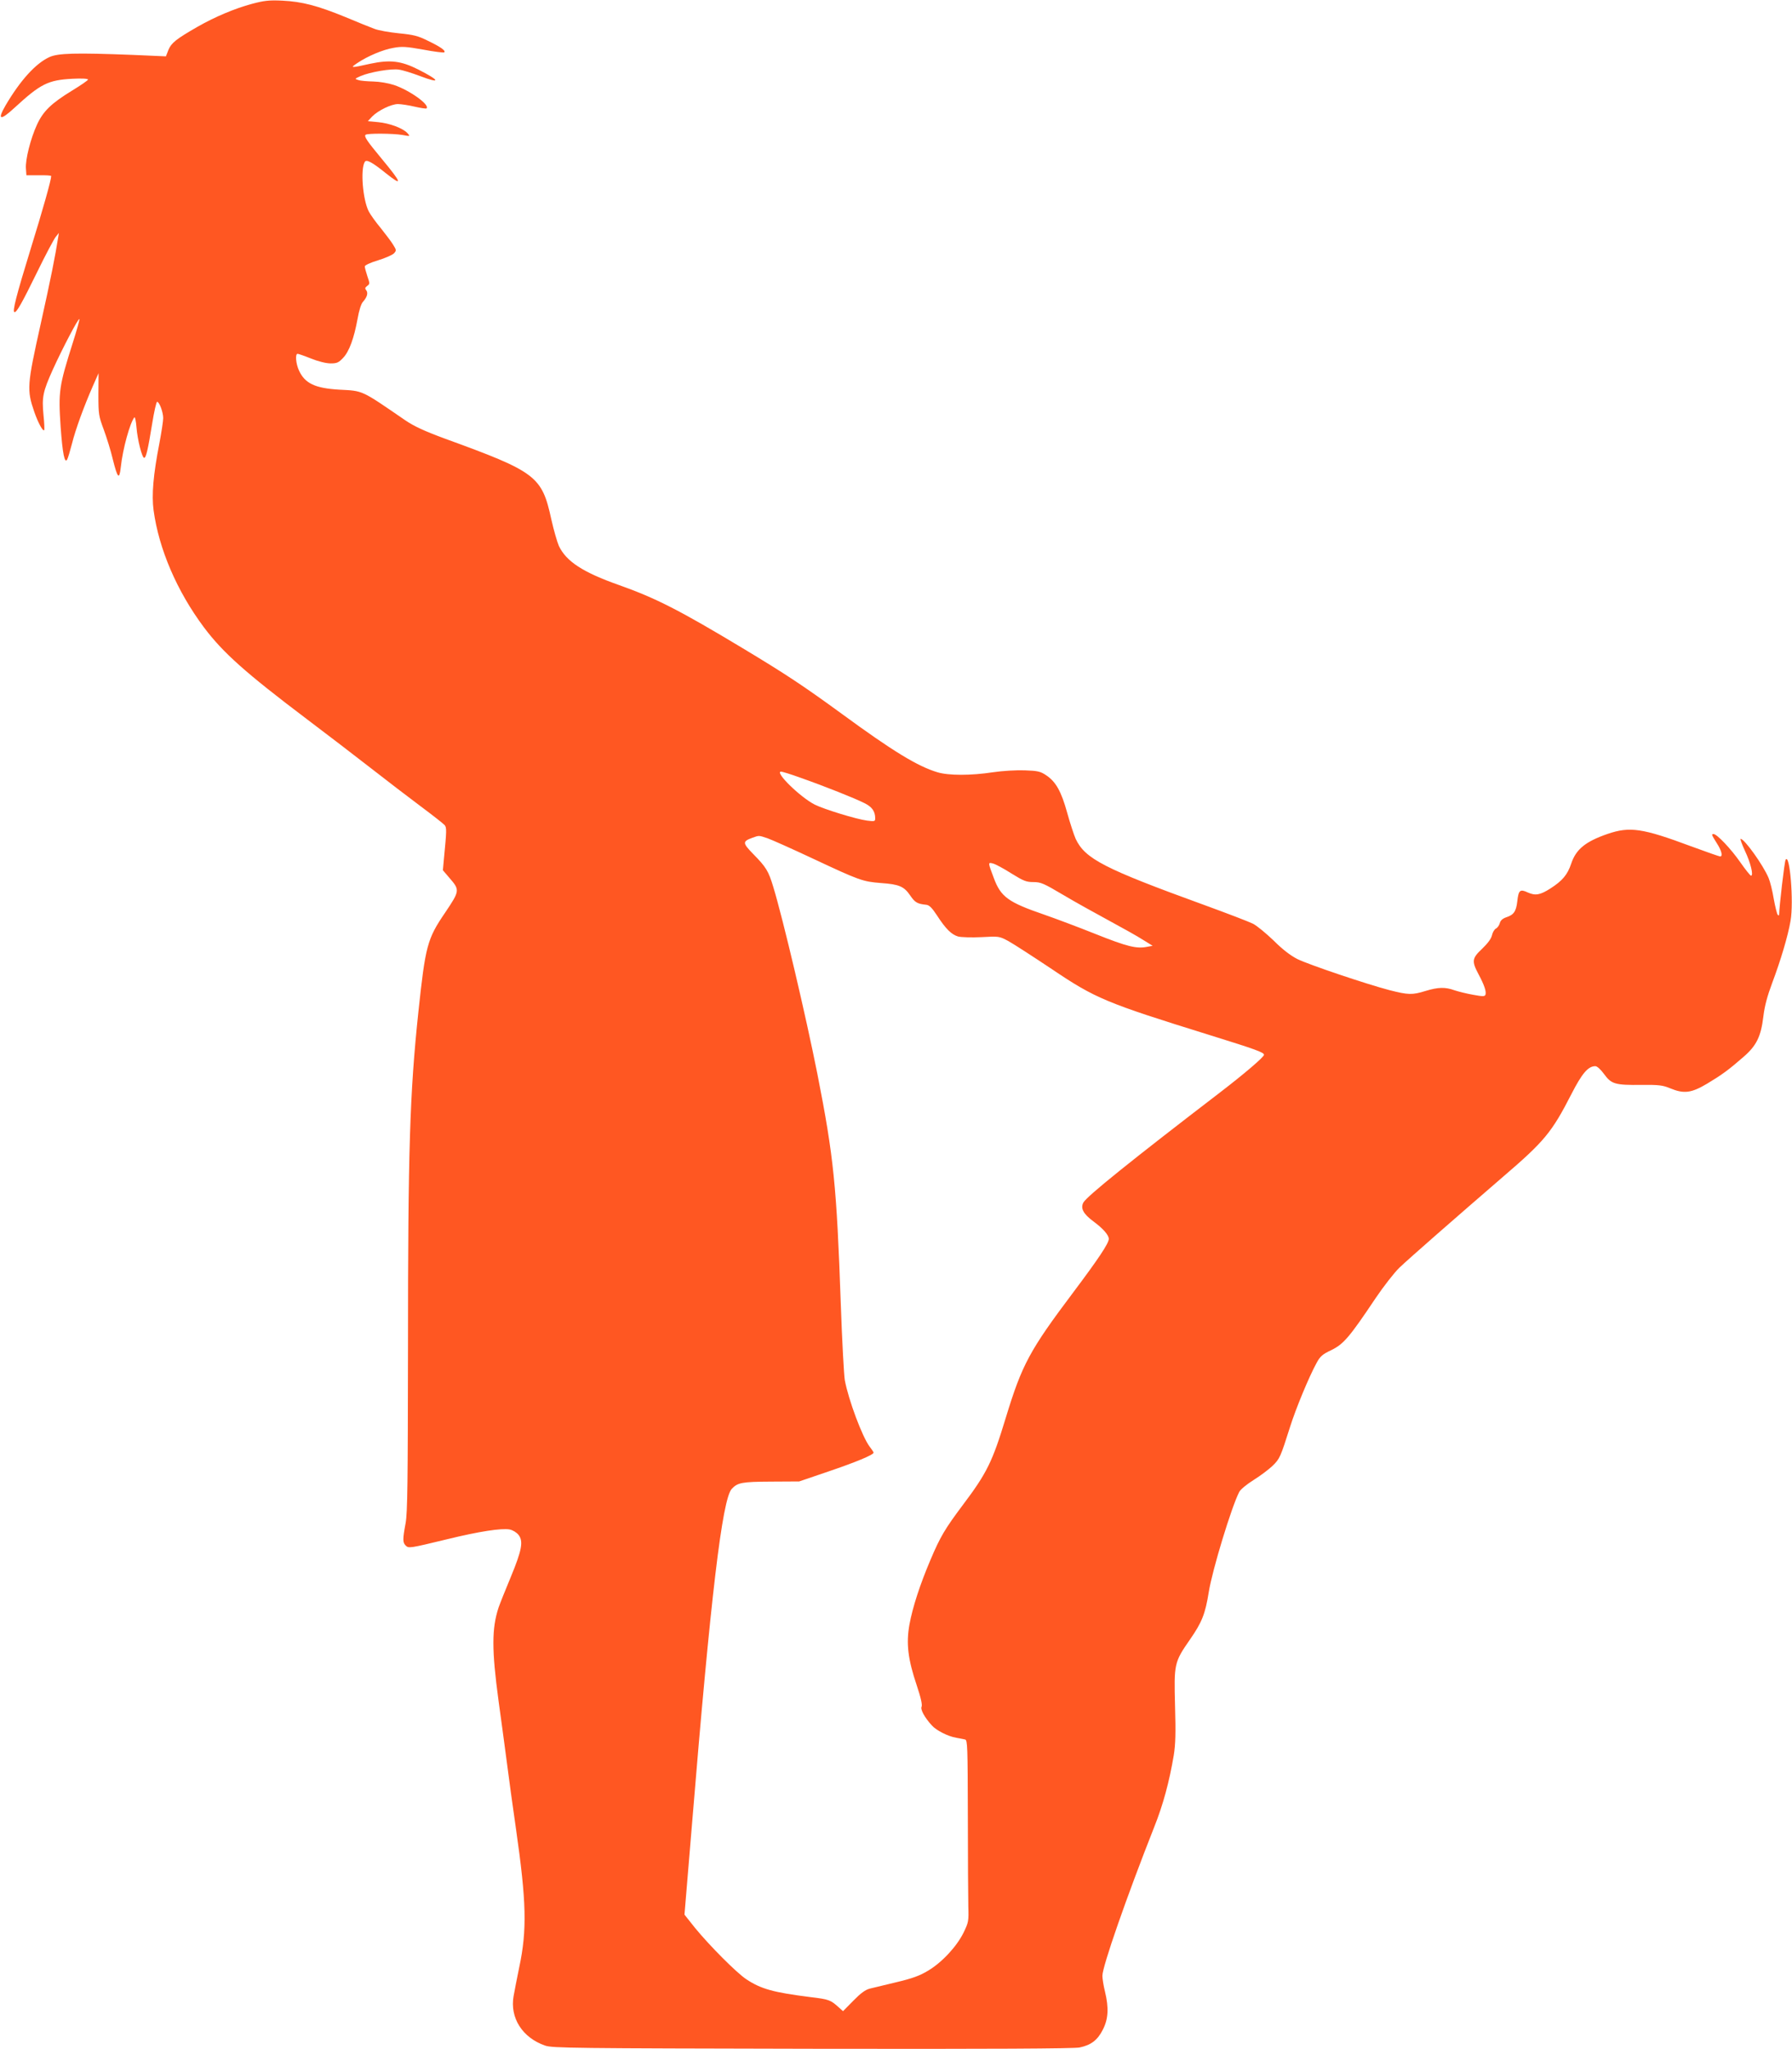
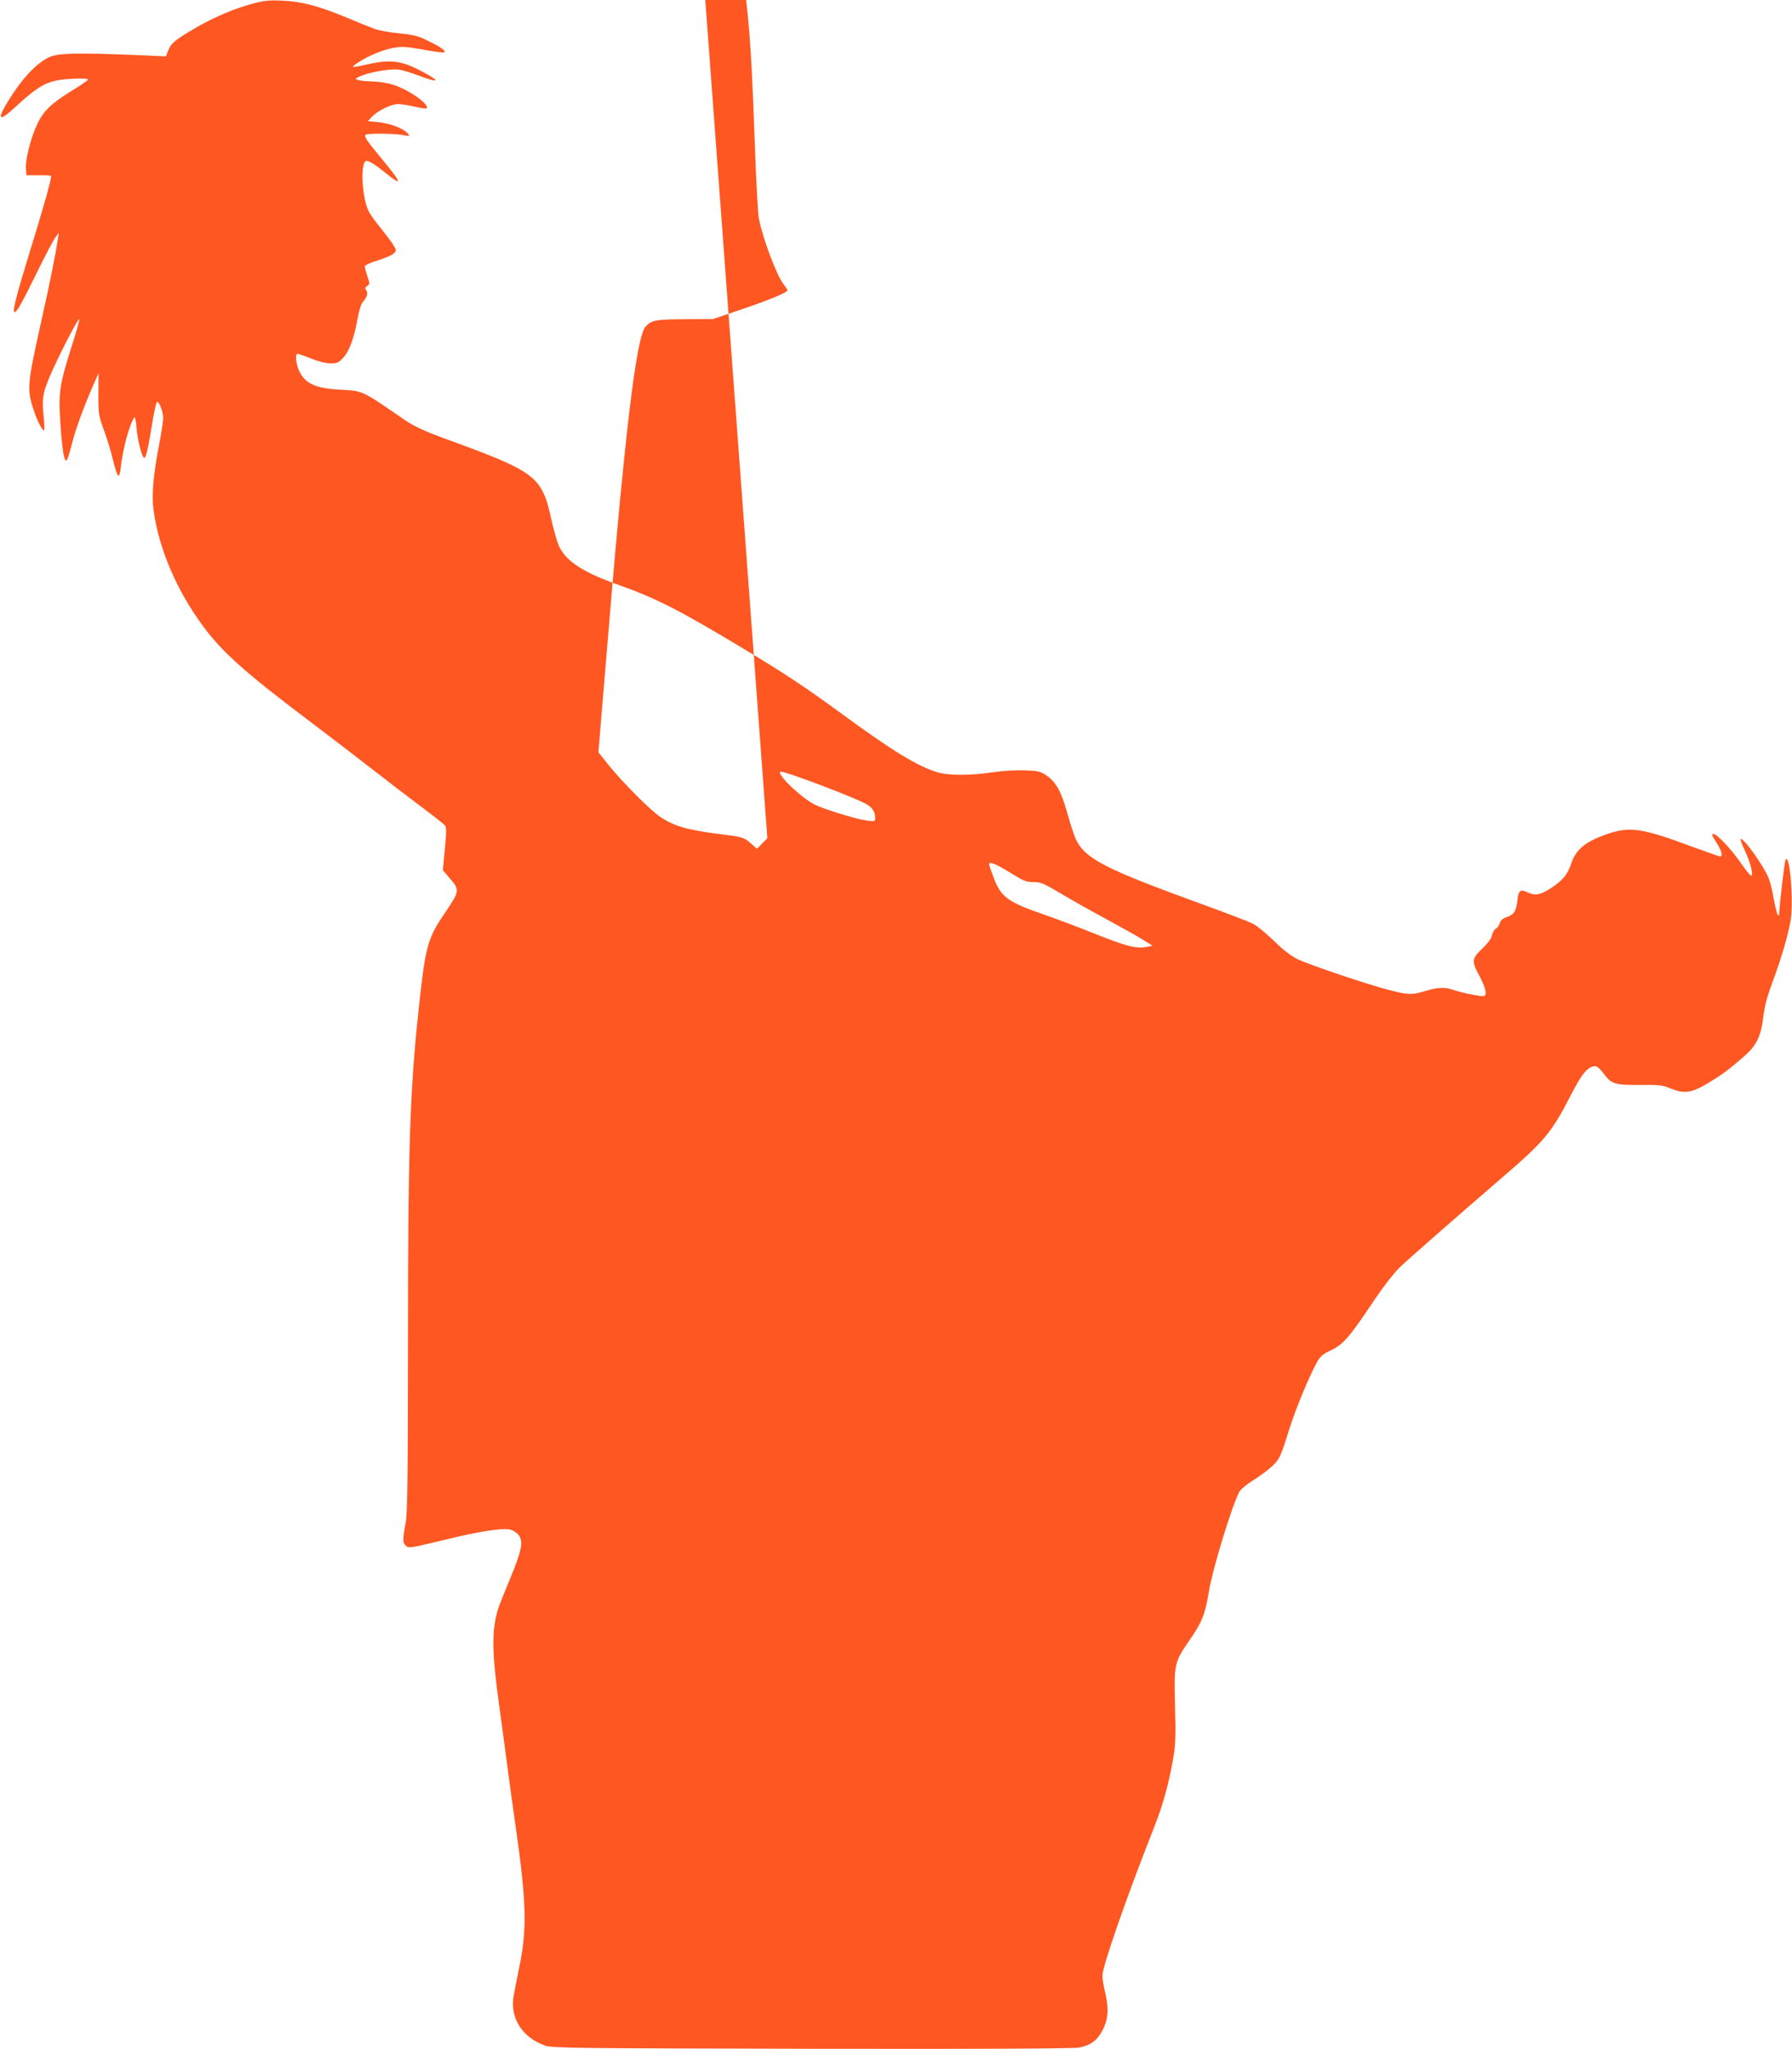
<svg xmlns="http://www.w3.org/2000/svg" version="1.0" width="1120pt" height="1280pt" viewBox="0 0 1120 1280" preserveAspectRatio="xMidYMid meet">
  <g transform="translate(0,1280) scale(0.1,-0.1)" fill="#ff5722" stroke="none">
-     <path d="M1575 12776 c-108 -29 -231 -81 -340 -143 -134 -77 -164 -101 -182 -144 l-16 -41 -206 9 c-361 14 -469 11 -523 -14 -86 -40 -181 -145 -273 -301 -54 -93 -34 -98 56 -15 162 149 209 173 362 181 56 3 97 1 97 -5 0 -5 -44 -35 -98 -68 -131 -80 -182 -129 -221 -214 -40 -87 -73 -218 -69 -273 l3 -43 77 0 c43 1 78 -1 78 -5 0 -24 -53 -212 -129 -457 -89 -289 -116 -393 -100 -393 14 0 45 54 141 250 52 107 105 206 116 220 l20 25 -4 -25 c-19 -121 -45 -253 -110 -545 -85 -381 -87 -410 -40 -547 24 -69 54 -124 62 -115 3 2 1 44 -4 93 -11 114 -4 147 58 285 59 130 160 323 166 316 3 -2 -16 -69 -41 -148 -86 -272 -91 -303 -76 -526 12 -166 25 -232 41 -203 5 9 18 53 30 99 22 89 76 236 132 363 l34 77 -1 -132 c0 -126 2 -136 34 -222 18 -49 44 -132 56 -184 30 -120 41 -131 50 -49 12 114 58 279 85 311 4 4 10 -24 13 -62 6 -78 35 -191 48 -191 12 0 24 53 50 213 12 75 26 137 31 137 14 0 38 -65 38 -102 0 -18 -11 -89 -24 -158 -38 -195 -49 -322 -36 -418 33 -242 146 -505 314 -730 119 -159 261 -285 641 -572 127 -96 309 -235 405 -310 96 -75 236 -182 311 -238 74 -55 141 -108 148 -116 13 -16 13 -32 -5 -217 l-6 -65 41 -48 c66 -76 65 -80 -27 -217 -112 -164 -123 -207 -167 -619 -54 -511 -65 -864 -65 -2095 -1 -845 -3 -1034 -15 -1100 -19 -102 -18 -120 0 -139 19 -19 24 -18 260 39 200 49 339 70 390 61 20 -4 43 -18 56 -34 31 -40 21 -95 -49 -264 -33 -79 -67 -164 -76 -190 -43 -131 -43 -264 0 -583 14 -99 36 -265 50 -370 13 -104 40 -298 59 -430 65 -453 70 -631 20 -865 -14 -69 -30 -149 -35 -179 -24 -136 55 -260 197 -309 44 -16 180 -17 1668 -20 1128 -2 1636 1 1672 8 72 15 113 46 146 112 34 66 38 135 13 238 -9 36 -16 80 -16 98 0 58 150 489 323 927 57 142 95 285 123 450 11 70 13 138 8 310 -7 262 -5 272 93 413 75 108 96 160 118 298 22 137 142 531 190 624 8 16 47 48 90 75 42 26 95 66 119 89 45 44 49 54 109 243 37 117 118 312 165 398 23 43 37 55 94 82 75 37 111 78 275 323 50 74 117 160 149 191 64 61 349 310 649 569 258 221 304 277 426 515 67 131 105 175 150 175 11 0 34 -21 55 -50 45 -62 69 -69 234 -67 108 1 132 -2 178 -21 87 -36 133 -30 232 29 93 56 133 85 227 167 81 70 109 127 124 252 8 67 25 129 56 212 52 138 98 292 114 386 21 118 -5 428 -31 381 -7 -12 -40 -295 -40 -339 0 -9 -3 -10 -9 -5 -5 6 -16 51 -25 100 -8 50 -23 109 -32 130 -32 78 -151 245 -175 245 -4 0 8 -34 27 -75 35 -73 55 -155 38 -155 -5 0 -35 38 -68 85 -57 82 -145 175 -166 175 -15 0 -13 -4 20 -57 30 -46 39 -83 21 -83 -5 0 -88 29 -183 64 -303 113 -382 124 -520 77 -139 -48 -198 -96 -228 -186 -23 -69 -55 -107 -130 -155 -64 -41 -94 -46 -141 -25 -49 23 -58 15 -66 -56 -7 -62 -22 -84 -69 -99 -23 -8 -36 -20 -40 -36 -4 -14 -14 -29 -24 -34 -10 -5 -21 -24 -25 -42 -5 -22 -26 -50 -61 -84 -64 -60 -67 -77 -23 -160 36 -67 50 -109 43 -128 -4 -11 -18 -11 -77 0 -40 7 -92 20 -116 28 -58 21 -102 20 -181 -4 -84 -26 -108 -25 -226 5 -145 38 -501 158 -575 194 -43 22 -92 59 -149 116 -47 45 -105 93 -129 105 -24 12 -162 65 -305 117 -625 227 -744 288 -803 413 -11 25 -35 98 -53 163 -37 134 -71 194 -131 234 -37 25 -54 28 -134 31 -51 2 -139 -3 -199 -12 -138 -21 -277 -21 -347 0 -123 37 -277 130 -599 366 -243 177 -349 247 -620 410 -391 235 -539 311 -770 393 -227 80 -331 148 -377 245 -11 25 -32 99 -47 165 -59 271 -93 297 -665 505 -130 48 -192 77 -247 114 -280 192 -262 184 -414 192 -151 9 -214 39 -251 119 -20 43 -25 105 -9 105 5 0 43 -13 85 -30 45 -18 94 -30 122 -30 39 0 50 5 78 35 38 40 68 123 90 244 9 51 22 93 33 105 27 30 34 56 21 73 -9 11 -8 16 6 27 17 12 17 15 1 61 -9 27 -16 54 -16 61 0 7 36 24 83 38 46 14 91 34 100 44 15 17 15 20 -5 52 -11 19 -47 66 -78 105 -32 38 -65 85 -75 104 -38 74 -53 265 -25 310 10 17 46 -2 128 -68 112 -90 106 -67 -22 87 -92 111 -112 140 -101 150 9 10 171 9 230 -1 49 -9 50 -9 32 11 -28 31 -111 62 -183 69 l-65 6 27 29 c37 38 120 78 161 78 19 0 66 -7 104 -16 39 -9 72 -14 75 -11 22 22 -105 113 -203 146 -37 12 -90 21 -130 22 -37 1 -79 4 -93 9 -24 7 -24 8 14 25 58 25 192 48 240 40 23 -3 81 -21 131 -40 132 -50 127 -29 -11 41 -107 54 -176 62 -299 36 -126 -28 -128 -27 -82 4 64 43 160 84 226 95 53 10 80 8 187 -11 68 -13 127 -20 131 -17 10 11 -23 34 -104 73 -60 30 -88 37 -180 46 -59 6 -128 18 -153 28 -25 9 -106 42 -180 73 -176 72 -272 97 -395 103 -84 4 -115 0 -190 -20z m3430 -4835 c148 -52 339 -128 398 -158 47 -23 67 -51 67 -95 0 -19 -4 -20 -51 -14 -68 9 -269 71 -327 100 -92 47 -254 206 -210 206 7 0 63 -17 123 -39z m-209 -377 c26 -9 156 -67 288 -129 288 -135 308 -142 422 -151 114 -8 144 -21 183 -78 30 -44 44 -52 101 -58 18 -2 36 -20 66 -66 55 -85 91 -120 132 -132 19 -5 85 -7 146 -4 110 6 111 6 169 -25 31 -17 153 -96 270 -174 273 -184 338 -211 982 -411 296 -92 345 -110 345 -125 0 -14 -126 -121 -276 -236 -552 -423 -832 -648 -853 -687 -19 -36 0 -71 62 -117 61 -45 97 -86 97 -110 0 -27 -63 -122 -220 -331 -276 -367 -322 -452 -425 -790 -82 -270 -117 -342 -268 -542 -110 -147 -140 -196 -202 -343 -65 -153 -111 -294 -131 -403 -21 -118 -10 -215 46 -381 26 -77 35 -121 30 -132 -9 -16 18 -67 64 -117 27 -31 102 -69 152 -77 21 -4 47 -9 56 -11 15 -4 16 -45 17 -477 0 -260 2 -515 3 -567 3 -91 1 -99 -30 -163 -43 -87 -136 -187 -223 -238 -51 -31 -99 -48 -196 -71 -70 -17 -145 -35 -166 -40 -28 -7 -57 -28 -103 -75 l-65 -66 -27 24 c-51 46 -60 50 -178 64 -229 29 -307 50 -399 111 -61 40 -230 210 -321 321 l-66 83 6 72 c3 40 22 262 41 493 117 1427 189 2028 248 2094 37 40 64 45 247 46 l175 1 182 62 c168 57 283 104 283 118 0 3 -11 20 -25 38 -45 59 -132 291 -155 415 -5 29 -17 243 -25 475 -26 739 -44 918 -146 1436 -73 367 -213 962 -276 1170 -30 99 -44 123 -127 207 -66 68 -66 77 -3 100 42 15 39 15 93 -3z m1525 -220 c76 -47 93 -54 138 -54 46 0 64 -8 184 -79 72 -43 202 -115 287 -161 85 -46 182 -100 214 -121 l60 -37 -38 -7 c-64 -12 -122 2 -320 81 -105 42 -249 96 -321 121 -224 77 -270 110 -314 229 -37 98 -37 98 -5 90 16 -4 68 -32 115 -62z" />
+     <path d="M1575 12776 c-108 -29 -231 -81 -340 -143 -134 -77 -164 -101 -182 -144 l-16 -41 -206 9 c-361 14 -469 11 -523 -14 -86 -40 -181 -145 -273 -301 -54 -93 -34 -98 56 -15 162 149 209 173 362 181 56 3 97 1 97 -5 0 -5 -44 -35 -98 -68 -131 -80 -182 -129 -221 -214 -40 -87 -73 -218 -69 -273 l3 -43 77 0 c43 1 78 -1 78 -5 0 -24 -53 -212 -129 -457 -89 -289 -116 -393 -100 -393 14 0 45 54 141 250 52 107 105 206 116 220 l20 25 -4 -25 c-19 -121 -45 -253 -110 -545 -85 -381 -87 -410 -40 -547 24 -69 54 -124 62 -115 3 2 1 44 -4 93 -11 114 -4 147 58 285 59 130 160 323 166 316 3 -2 -16 -69 -41 -148 -86 -272 -91 -303 -76 -526 12 -166 25 -232 41 -203 5 9 18 53 30 99 22 89 76 236 132 363 l34 77 -1 -132 c0 -126 2 -136 34 -222 18 -49 44 -132 56 -184 30 -120 41 -131 50 -49 12 114 58 279 85 311 4 4 10 -24 13 -62 6 -78 35 -191 48 -191 12 0 24 53 50 213 12 75 26 137 31 137 14 0 38 -65 38 -102 0 -18 -11 -89 -24 -158 -38 -195 -49 -322 -36 -418 33 -242 146 -505 314 -730 119 -159 261 -285 641 -572 127 -96 309 -235 405 -310 96 -75 236 -182 311 -238 74 -55 141 -108 148 -116 13 -16 13 -32 -5 -217 l-6 -65 41 -48 c66 -76 65 -80 -27 -217 -112 -164 -123 -207 -167 -619 -54 -511 -65 -864 -65 -2095 -1 -845 -3 -1034 -15 -1100 -19 -102 -18 -120 0 -139 19 -19 24 -18 260 39 200 49 339 70 390 61 20 -4 43 -18 56 -34 31 -40 21 -95 -49 -264 -33 -79 -67 -164 -76 -190 -43 -131 -43 -264 0 -583 14 -99 36 -265 50 -370 13 -104 40 -298 59 -430 65 -453 70 -631 20 -865 -14 -69 -30 -149 -35 -179 -24 -136 55 -260 197 -309 44 -16 180 -17 1668 -20 1128 -2 1636 1 1672 8 72 15 113 46 146 112 34 66 38 135 13 238 -9 36 -16 80 -16 98 0 58 150 489 323 927 57 142 95 285 123 450 11 70 13 138 8 310 -7 262 -5 272 93 413 75 108 96 160 118 298 22 137 142 531 190 624 8 16 47 48 90 75 42 26 95 66 119 89 45 44 49 54 109 243 37 117 118 312 165 398 23 43 37 55 94 82 75 37 111 78 275 323 50 74 117 160 149 191 64 61 349 310 649 569 258 221 304 277 426 515 67 131 105 175 150 175 11 0 34 -21 55 -50 45 -62 69 -69 234 -67 108 1 132 -2 178 -21 87 -36 133 -30 232 29 93 56 133 85 227 167 81 70 109 127 124 252 8 67 25 129 56 212 52 138 98 292 114 386 21 118 -5 428 -31 381 -7 -12 -40 -295 -40 -339 0 -9 -3 -10 -9 -5 -5 6 -16 51 -25 100 -8 50 -23 109 -32 130 -32 78 -151 245 -175 245 -4 0 8 -34 27 -75 35 -73 55 -155 38 -155 -5 0 -35 38 -68 85 -57 82 -145 175 -166 175 -15 0 -13 -4 20 -57 30 -46 39 -83 21 -83 -5 0 -88 29 -183 64 -303 113 -382 124 -520 77 -139 -48 -198 -96 -228 -186 -23 -69 -55 -107 -130 -155 -64 -41 -94 -46 -141 -25 -49 23 -58 15 -66 -56 -7 -62 -22 -84 -69 -99 -23 -8 -36 -20 -40 -36 -4 -14 -14 -29 -24 -34 -10 -5 -21 -24 -25 -42 -5 -22 -26 -50 -61 -84 -64 -60 -67 -77 -23 -160 36 -67 50 -109 43 -128 -4 -11 -18 -11 -77 0 -40 7 -92 20 -116 28 -58 21 -102 20 -181 -4 -84 -26 -108 -25 -226 5 -145 38 -501 158 -575 194 -43 22 -92 59 -149 116 -47 45 -105 93 -129 105 -24 12 -162 65 -305 117 -625 227 -744 288 -803 413 -11 25 -35 98 -53 163 -37 134 -71 194 -131 234 -37 25 -54 28 -134 31 -51 2 -139 -3 -199 -12 -138 -21 -277 -21 -347 0 -123 37 -277 130 -599 366 -243 177 -349 247 -620 410 -391 235 -539 311 -770 393 -227 80 -331 148 -377 245 -11 25 -32 99 -47 165 -59 271 -93 297 -665 505 -130 48 -192 77 -247 114 -280 192 -262 184 -414 192 -151 9 -214 39 -251 119 -20 43 -25 105 -9 105 5 0 43 -13 85 -30 45 -18 94 -30 122 -30 39 0 50 5 78 35 38 40 68 123 90 244 9 51 22 93 33 105 27 30 34 56 21 73 -9 11 -8 16 6 27 17 12 17 15 1 61 -9 27 -16 54 -16 61 0 7 36 24 83 38 46 14 91 34 100 44 15 17 15 20 -5 52 -11 19 -47 66 -78 105 -32 38 -65 85 -75 104 -38 74 -53 265 -25 310 10 17 46 -2 128 -68 112 -90 106 -67 -22 87 -92 111 -112 140 -101 150 9 10 171 9 230 -1 49 -9 50 -9 32 11 -28 31 -111 62 -183 69 l-65 6 27 29 c37 38 120 78 161 78 19 0 66 -7 104 -16 39 -9 72 -14 75 -11 22 22 -105 113 -203 146 -37 12 -90 21 -130 22 -37 1 -79 4 -93 9 -24 7 -24 8 14 25 58 25 192 48 240 40 23 -3 81 -21 131 -40 132 -50 127 -29 -11 41 -107 54 -176 62 -299 36 -126 -28 -128 -27 -82 4 64 43 160 84 226 95 53 10 80 8 187 -11 68 -13 127 -20 131 -17 10 11 -23 34 -104 73 -60 30 -88 37 -180 46 -59 6 -128 18 -153 28 -25 9 -106 42 -180 73 -176 72 -272 97 -395 103 -84 4 -115 0 -190 -20z m3430 -4835 c148 -52 339 -128 398 -158 47 -23 67 -51 67 -95 0 -19 -4 -20 -51 -14 -68 9 -269 71 -327 100 -92 47 -254 206 -210 206 7 0 63 -17 123 -39z m-209 -377 l-65 -66 -27 24 c-51 46 -60 50 -178 64 -229 29 -307 50 -399 111 -61 40 -230 210 -321 321 l-66 83 6 72 c3 40 22 262 41 493 117 1427 189 2028 248 2094 37 40 64 45 247 46 l175 1 182 62 c168 57 283 104 283 118 0 3 -11 20 -25 38 -45 59 -132 291 -155 415 -5 29 -17 243 -25 475 -26 739 -44 918 -146 1436 -73 367 -213 962 -276 1170 -30 99 -44 123 -127 207 -66 68 -66 77 -3 100 42 15 39 15 93 -3z m1525 -220 c76 -47 93 -54 138 -54 46 0 64 -8 184 -79 72 -43 202 -115 287 -161 85 -46 182 -100 214 -121 l60 -37 -38 -7 c-64 -12 -122 2 -320 81 -105 42 -249 96 -321 121 -224 77 -270 110 -314 229 -37 98 -37 98 -5 90 16 -4 68 -32 115 -62z" />
  </g>
</svg>